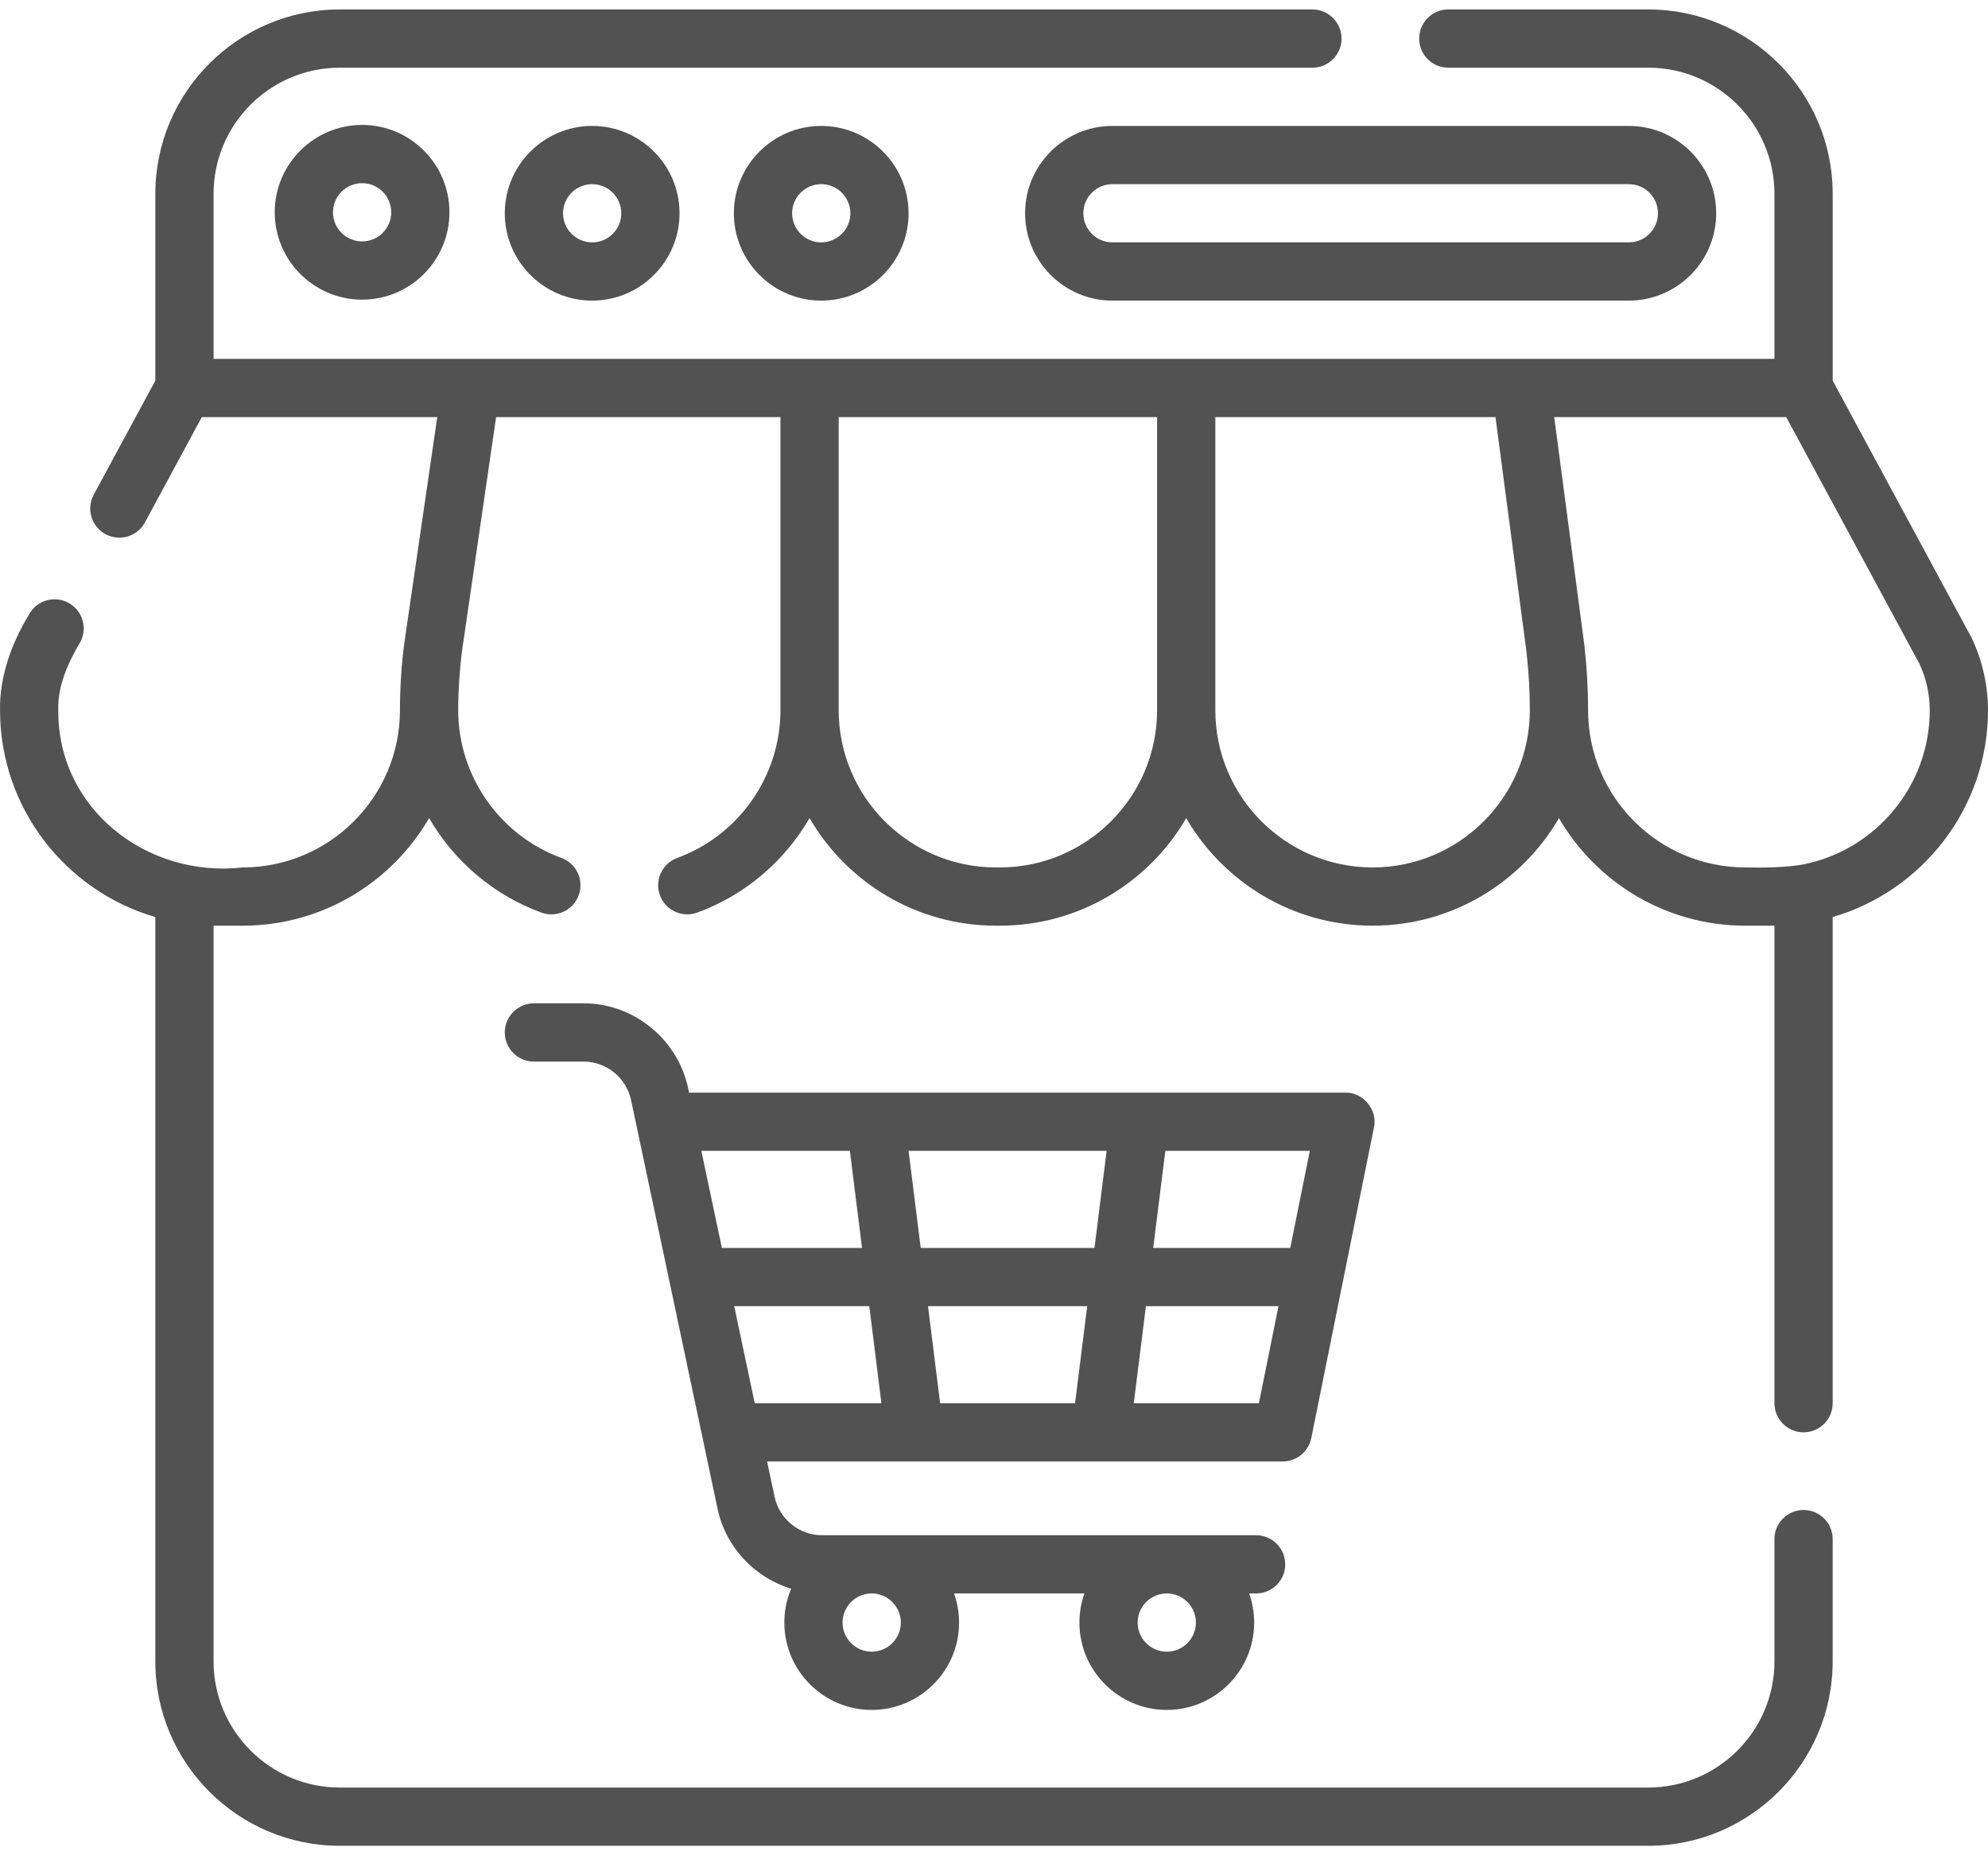
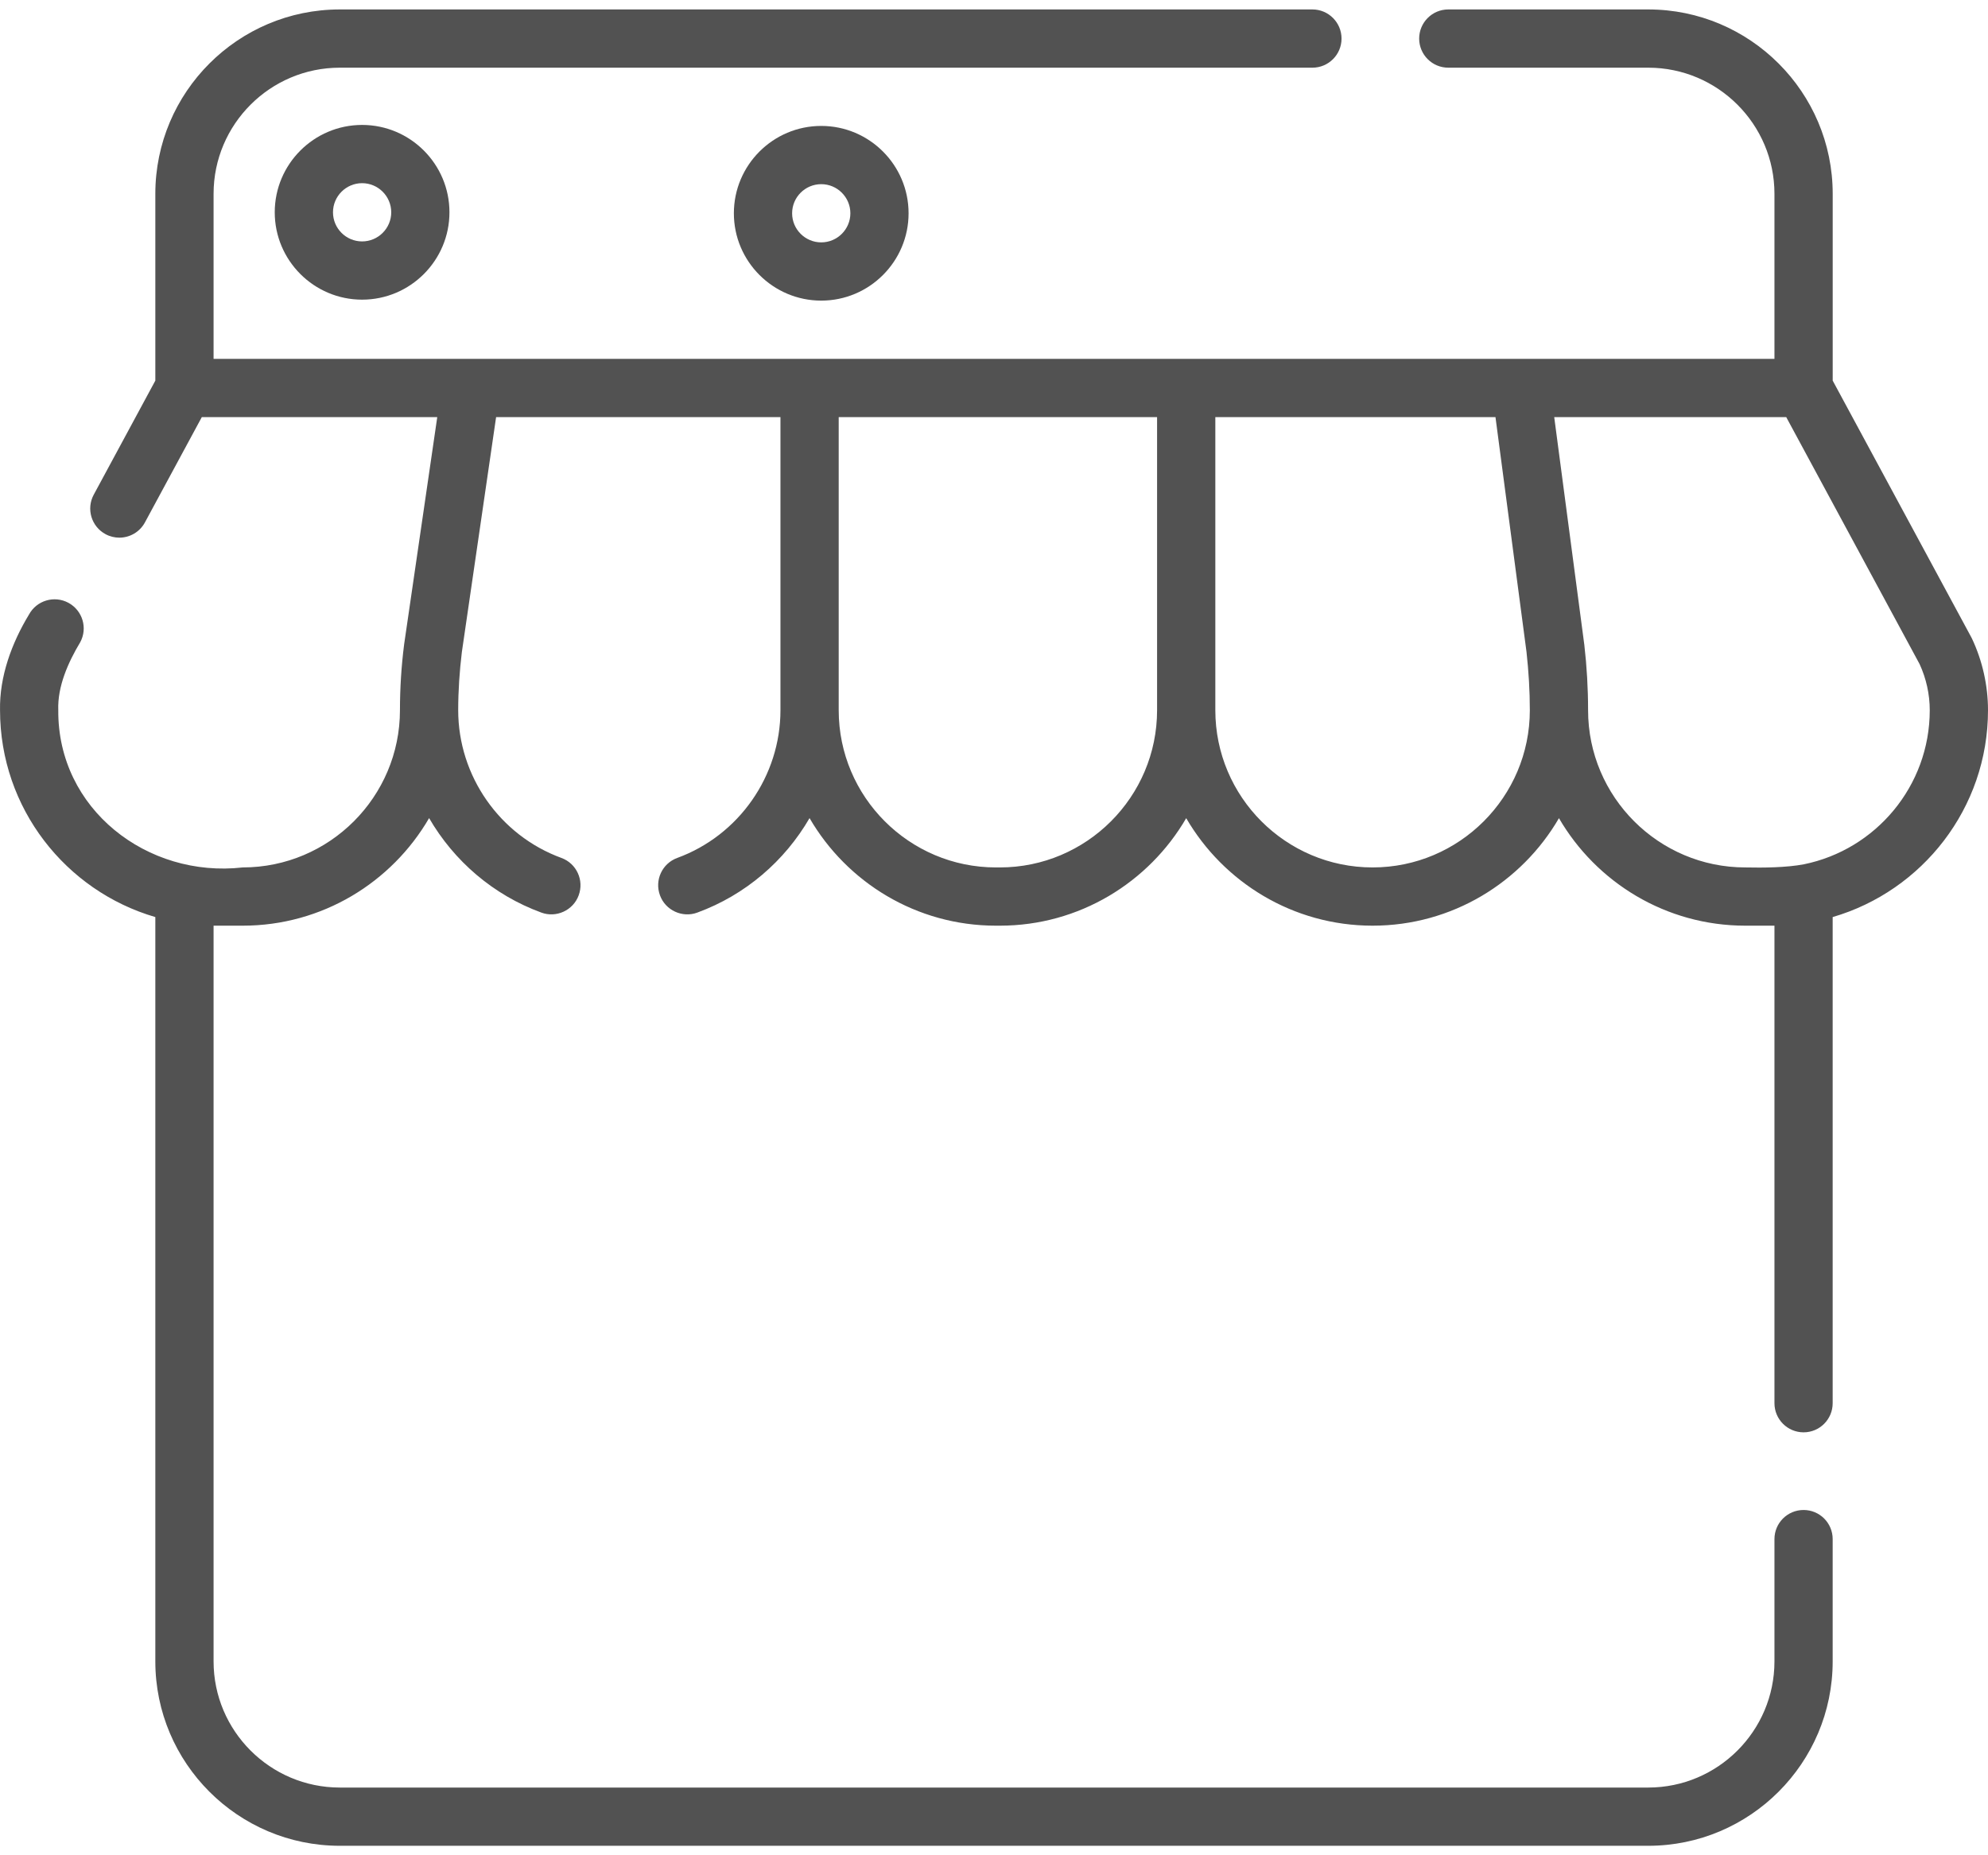
<svg xmlns="http://www.w3.org/2000/svg" width="60" height="56" viewBox="0 0 60 56" fill="none">
  <path d="M8.292 6.408C8.292 7.862 9.475 9.045 10.929 9.045C12.383 9.045 13.565 7.862 13.565 6.408C13.565 4.954 12.383 3.771 10.929 3.771C9.475 3.771 8.292 4.954 8.292 6.408ZM11.808 6.408C11.808 6.893 11.413 7.287 10.929 7.287C10.444 7.287 10.05 6.893 10.05 6.408C10.05 5.924 10.444 5.529 10.929 5.529C11.413 5.529 11.808 5.924 11.808 6.408Z" fill="#525252" />
-   <path d="M15.235 6.438C15.235 7.891 16.418 9.074 17.872 9.074C19.326 9.074 20.509 7.891 20.509 6.438C20.509 4.984 19.326 3.801 17.872 3.801C16.418 3.801 15.235 4.984 15.235 6.438ZM18.751 6.438C18.751 6.922 18.357 7.316 17.872 7.316C17.387 7.316 16.993 6.922 16.993 6.438C16.993 5.953 17.387 5.559 17.872 5.559C18.357 5.559 18.751 5.953 18.751 6.438Z" fill="#525252" />
  <path d="M22.149 6.438C22.149 7.891 23.332 9.074 24.786 9.074C26.24 9.074 27.422 7.891 27.422 6.438C27.422 4.984 26.24 3.801 24.786 3.801C23.332 3.801 22.149 4.984 22.149 6.438ZM25.665 6.438C25.665 6.922 25.27 7.316 24.786 7.316C24.301 7.316 23.907 6.922 23.907 6.438C23.907 5.953 24.301 5.559 24.786 5.559C25.27 5.559 25.665 5.953 25.665 6.438Z" fill="#525252" />
-   <path d="M30.938 6.437C30.938 7.891 32.121 9.074 33.575 9.074H49.16C50.614 9.074 51.797 7.891 51.797 6.437C51.797 4.984 50.614 3.801 49.16 3.801H33.575C32.121 3.801 30.938 4.984 30.938 6.437ZM50.039 6.437C50.039 6.922 49.645 7.316 49.16 7.316H33.575C33.09 7.316 32.696 6.922 32.696 6.437C32.696 5.953 33.09 5.559 33.575 5.559H49.16C49.645 5.559 50.039 5.953 50.039 6.437Z" fill="#525252" />
  <path d="M60 21.437C60 20.695 59.833 19.948 59.517 19.277C59.51 19.263 59.503 19.248 59.495 19.234L55.313 11.489V5.851C55.313 2.782 52.816 0.285 49.746 0.285H43.711C43.226 0.285 42.832 0.679 42.832 1.164C42.832 1.65 43.226 2.043 43.711 2.043H49.746C51.846 2.043 53.555 3.751 53.555 5.851V10.832H6.446V5.851C6.446 3.751 8.155 2.043 10.255 2.043H39.61C40.095 2.043 40.489 1.65 40.489 1.164C40.489 0.679 40.095 0.285 39.61 0.285H10.255C7.185 0.285 4.688 2.782 4.688 5.851V11.489L2.829 14.932C2.598 15.359 2.757 15.892 3.184 16.123C3.317 16.195 3.46 16.229 3.601 16.229C3.914 16.229 4.217 16.061 4.375 15.767L6.091 12.59H13.197L12.198 19.443C12.197 19.448 12.197 19.454 12.196 19.459C12.113 20.113 12.071 20.778 12.071 21.437C12.071 24.054 9.942 26.183 7.325 26.183C4.445 26.51 1.736 24.421 1.759 21.437C1.731 20.72 2.059 19.989 2.421 19.386C2.652 18.959 2.492 18.426 2.065 18.195C1.638 17.965 1.105 18.124 0.874 18.551C0.353 19.412 -0.019 20.421 0.001 21.437C0.001 24.393 1.983 26.893 4.688 27.681V50.148C4.688 53.217 7.185 55.714 10.255 55.714H49.746C52.815 55.714 55.312 53.217 55.312 50.148V46.456C55.312 45.971 54.919 45.578 54.434 45.578C53.948 45.578 53.555 45.971 53.555 46.456V50.148C53.555 52.248 51.846 53.956 49.746 53.956H10.255C8.155 53.956 6.446 52.248 6.446 50.148V27.94C6.466 27.94 7.325 27.941 7.325 27.941C9.725 27.941 11.824 26.634 12.951 24.694C13.699 25.984 14.882 27.013 16.339 27.546C16.783 27.712 17.3 27.483 17.466 27.023C17.633 26.567 17.399 26.062 16.943 25.896C15.08 25.214 13.829 23.422 13.829 21.437C13.829 20.852 13.869 20.266 13.939 19.685L14.973 12.59H23.555V21.437C23.555 23.422 22.303 25.214 20.441 25.896C19.985 26.062 19.751 26.567 19.918 27.023C20.084 27.483 20.601 27.712 21.045 27.546C22.502 27.013 23.685 25.984 24.433 24.694C25.56 26.634 27.659 27.941 30.059 27.941H30.176C32.575 27.941 34.674 26.634 35.801 24.696C36.928 26.634 39.027 27.941 41.426 27.941C43.825 27.941 45.924 26.634 47.051 24.696C48.178 26.634 50.277 27.941 52.676 27.941C52.676 27.941 53.535 27.94 53.555 27.94V42.355C53.555 42.84 53.948 43.234 54.434 43.234C54.919 43.234 55.312 42.84 55.312 42.355V27.681C58.017 26.893 60 24.393 60 21.437ZM30.176 26.183H30.059C27.442 26.183 25.313 24.054 25.313 21.437V12.59H34.922V21.437C34.922 24.054 32.793 26.183 30.176 26.183ZM41.426 26.183C38.809 26.183 36.68 24.054 36.68 21.437V12.59H45.135L46.071 19.674C46.136 20.259 46.172 20.849 46.172 21.437C46.172 24.054 44.043 26.183 41.426 26.183ZM54.444 26.088C53.921 26.188 53.216 26.195 52.676 26.183C50.059 26.183 47.93 24.054 47.93 21.437C47.93 20.781 47.892 20.119 47.817 19.468C47.816 19.463 47.816 19.458 47.815 19.453L46.908 12.59H53.91L57.936 20.046C58.136 20.48 58.242 20.96 58.242 21.437C58.242 23.73 56.608 25.648 54.444 26.088Z" fill="#525252" />
-   <path d="M27.597 44.113C27.598 44.113 27.598 44.113 27.599 44.113H33.222C33.223 44.113 33.223 44.113 33.224 44.113C33.225 44.113 33.226 44.113 33.227 44.113H38.714C39.133 44.113 39.493 43.818 39.576 43.408L41.467 34.033C41.587 33.508 41.144 32.967 40.606 32.98H20.795C20.534 31.44 19.178 30.282 17.613 30.285H16.114C15.628 30.285 15.235 30.679 15.235 31.164C15.235 31.65 15.628 32.043 16.114 32.043H17.613C18.301 32.043 18.903 32.531 19.046 33.204L21.657 45.542C21.904 46.708 22.779 47.619 23.878 47.955C23.746 48.269 23.672 48.614 23.672 48.976C23.672 50.43 24.855 51.613 26.309 51.613C27.763 51.613 28.946 50.43 28.946 48.976C28.946 48.668 28.892 48.373 28.794 48.097H32.73C32.632 48.373 32.578 48.668 32.578 48.976C32.578 50.43 33.761 51.613 35.215 51.613C36.669 51.613 37.852 50.43 37.852 48.976C37.852 48.668 37.798 48.373 37.701 48.097H37.91C38.396 48.097 38.789 47.704 38.789 47.218C38.789 46.733 38.396 46.34 37.91 46.34H24.81C24.122 46.34 23.52 45.851 23.377 45.178L23.152 44.113H27.595C27.595 44.113 27.596 44.113 27.597 44.113ZM27.188 48.976C27.188 49.461 26.794 49.855 26.309 49.855C25.824 49.855 25.43 49.461 25.43 48.976C25.43 48.492 25.824 48.097 26.309 48.097C26.794 48.097 27.188 48.492 27.188 48.976ZM36.094 48.976C36.094 49.461 35.7 49.855 35.215 49.855C34.73 49.855 34.336 49.461 34.336 48.976C34.336 48.492 34.73 48.097 35.215 48.097C35.7 48.097 36.094 48.492 36.094 48.976ZM32.813 39.426L32.447 42.355H28.374L28.008 39.426H32.813ZM27.788 37.668L27.422 34.738H33.399L33.033 37.668H27.788ZM34.218 42.355L34.585 39.426H38.586L37.995 42.355H34.218ZM38.941 37.668H34.805L35.171 34.738H39.532L38.941 37.668ZM25.65 34.738L26.017 37.668H21.787L21.167 34.738H25.65ZM22.159 39.426H26.236L26.602 42.355H22.779L22.159 39.426Z" fill="#525252" />
</svg>